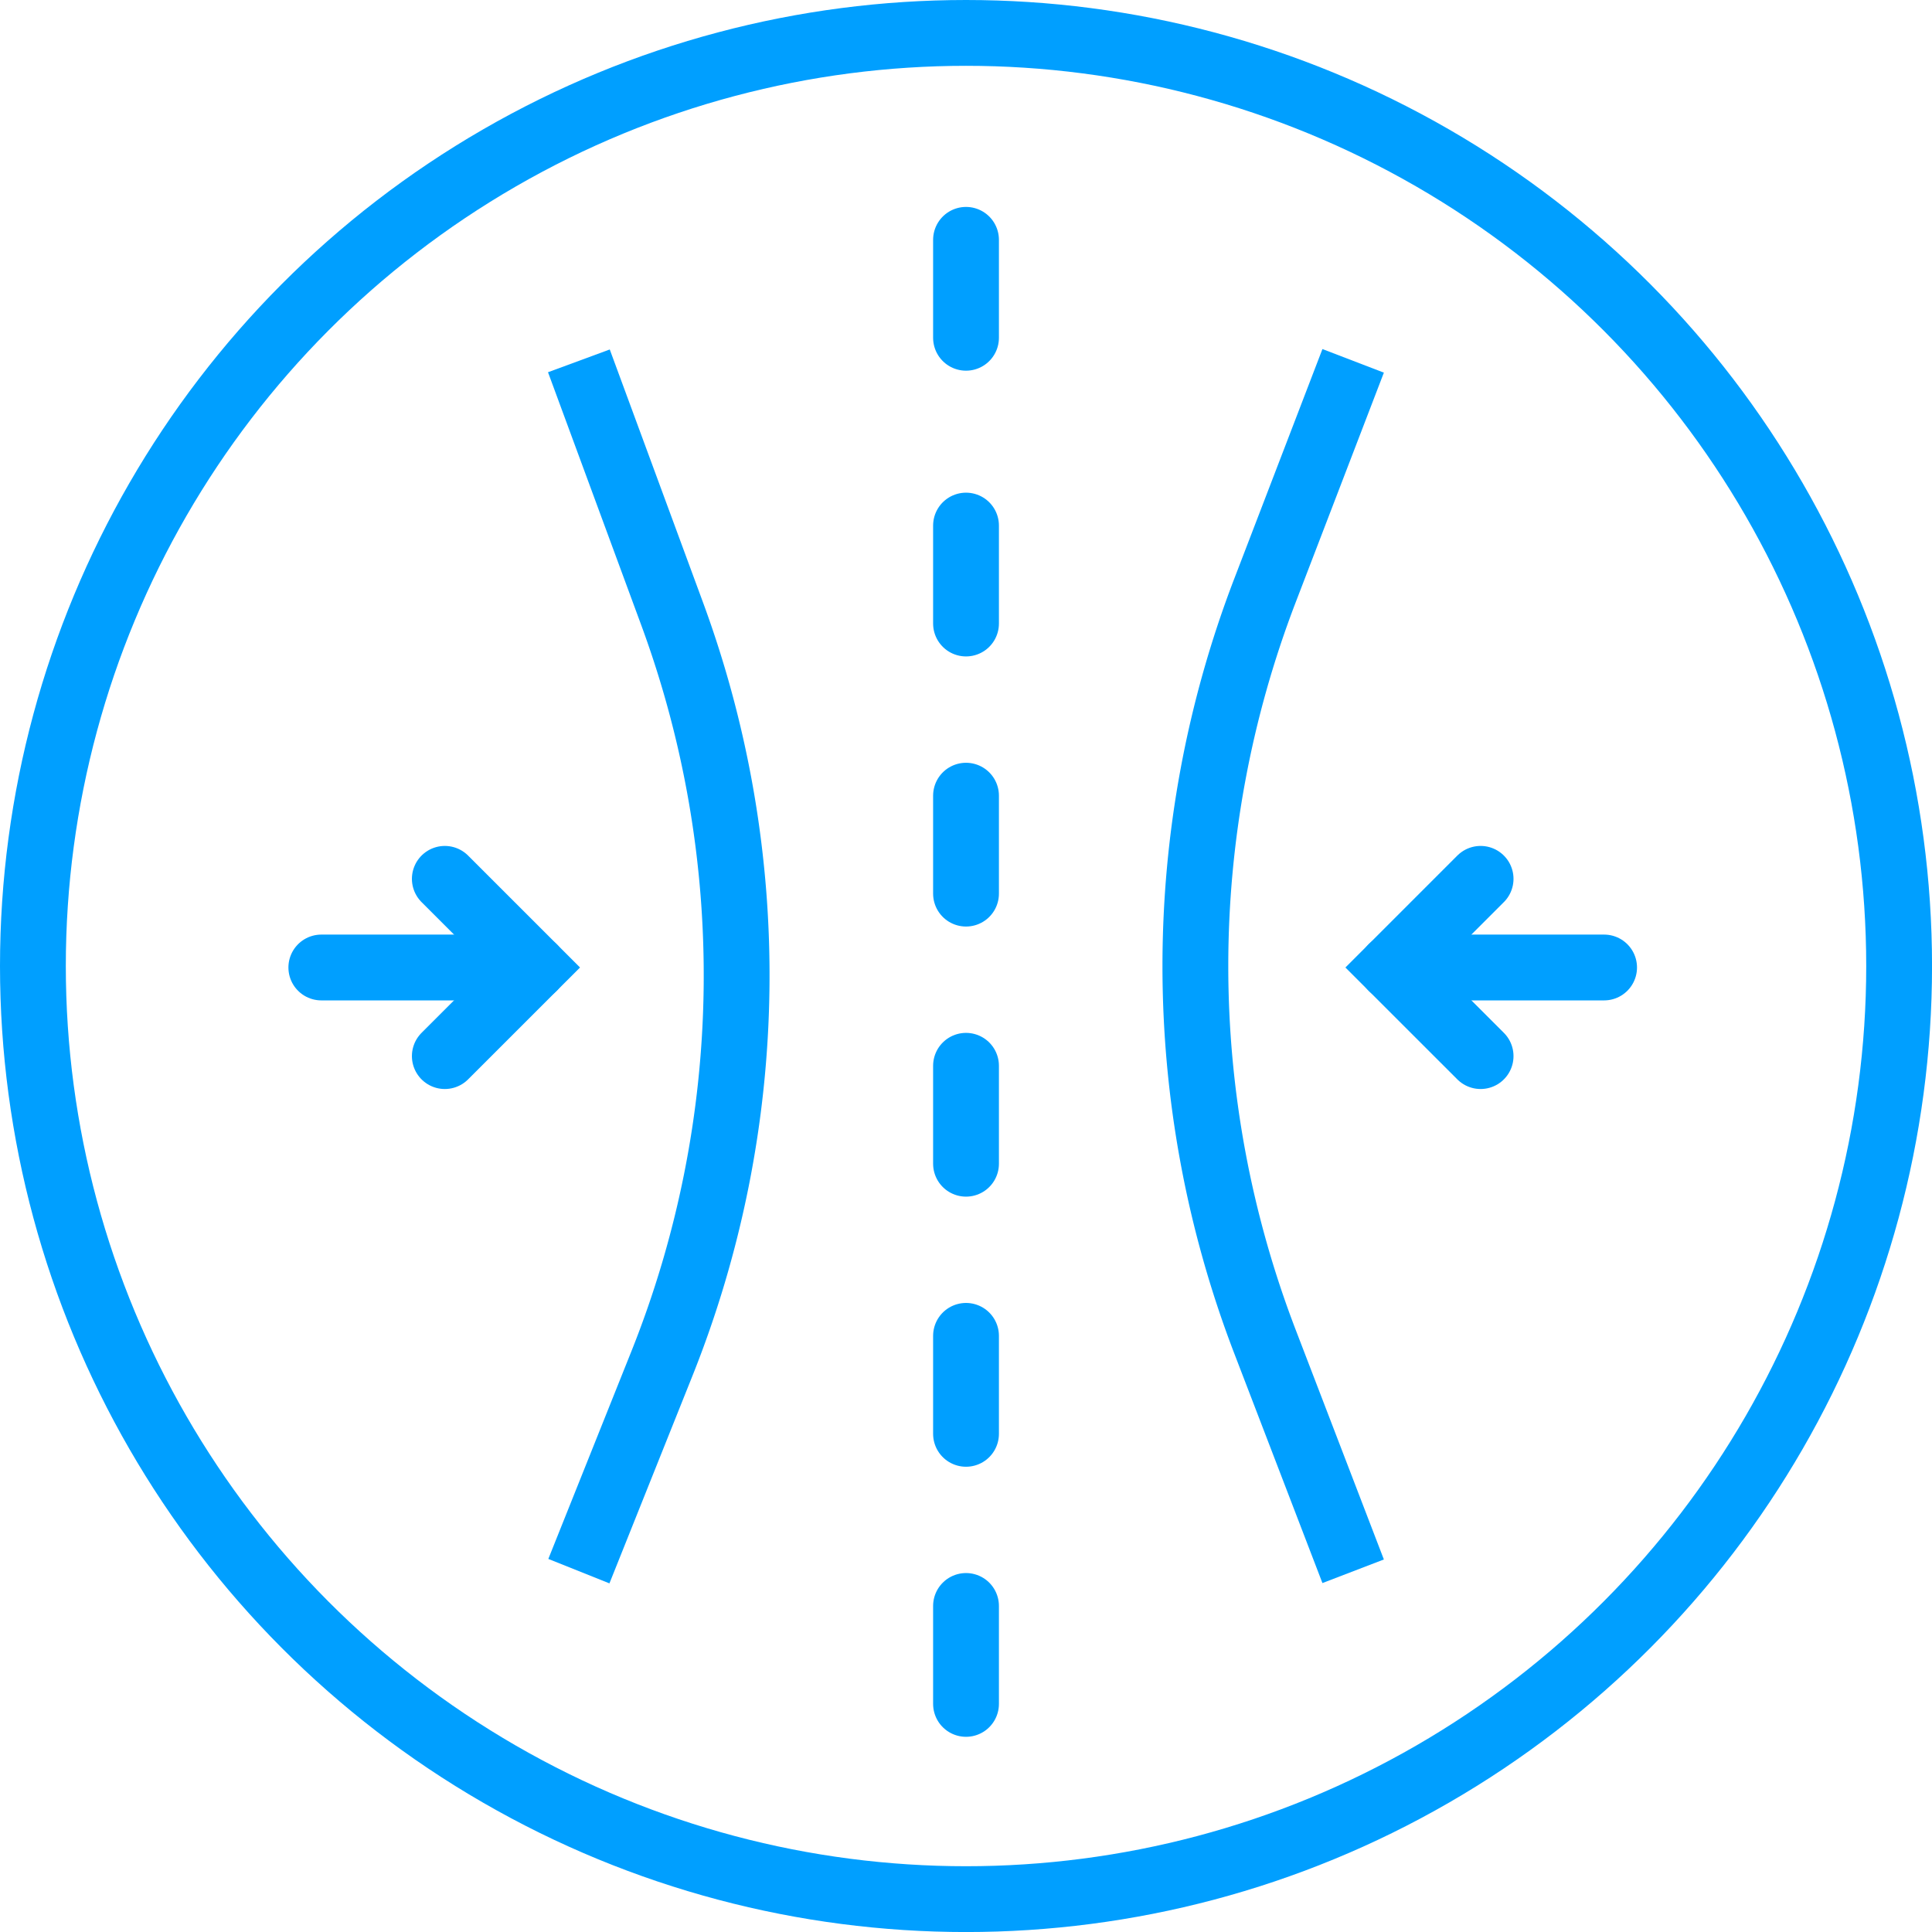
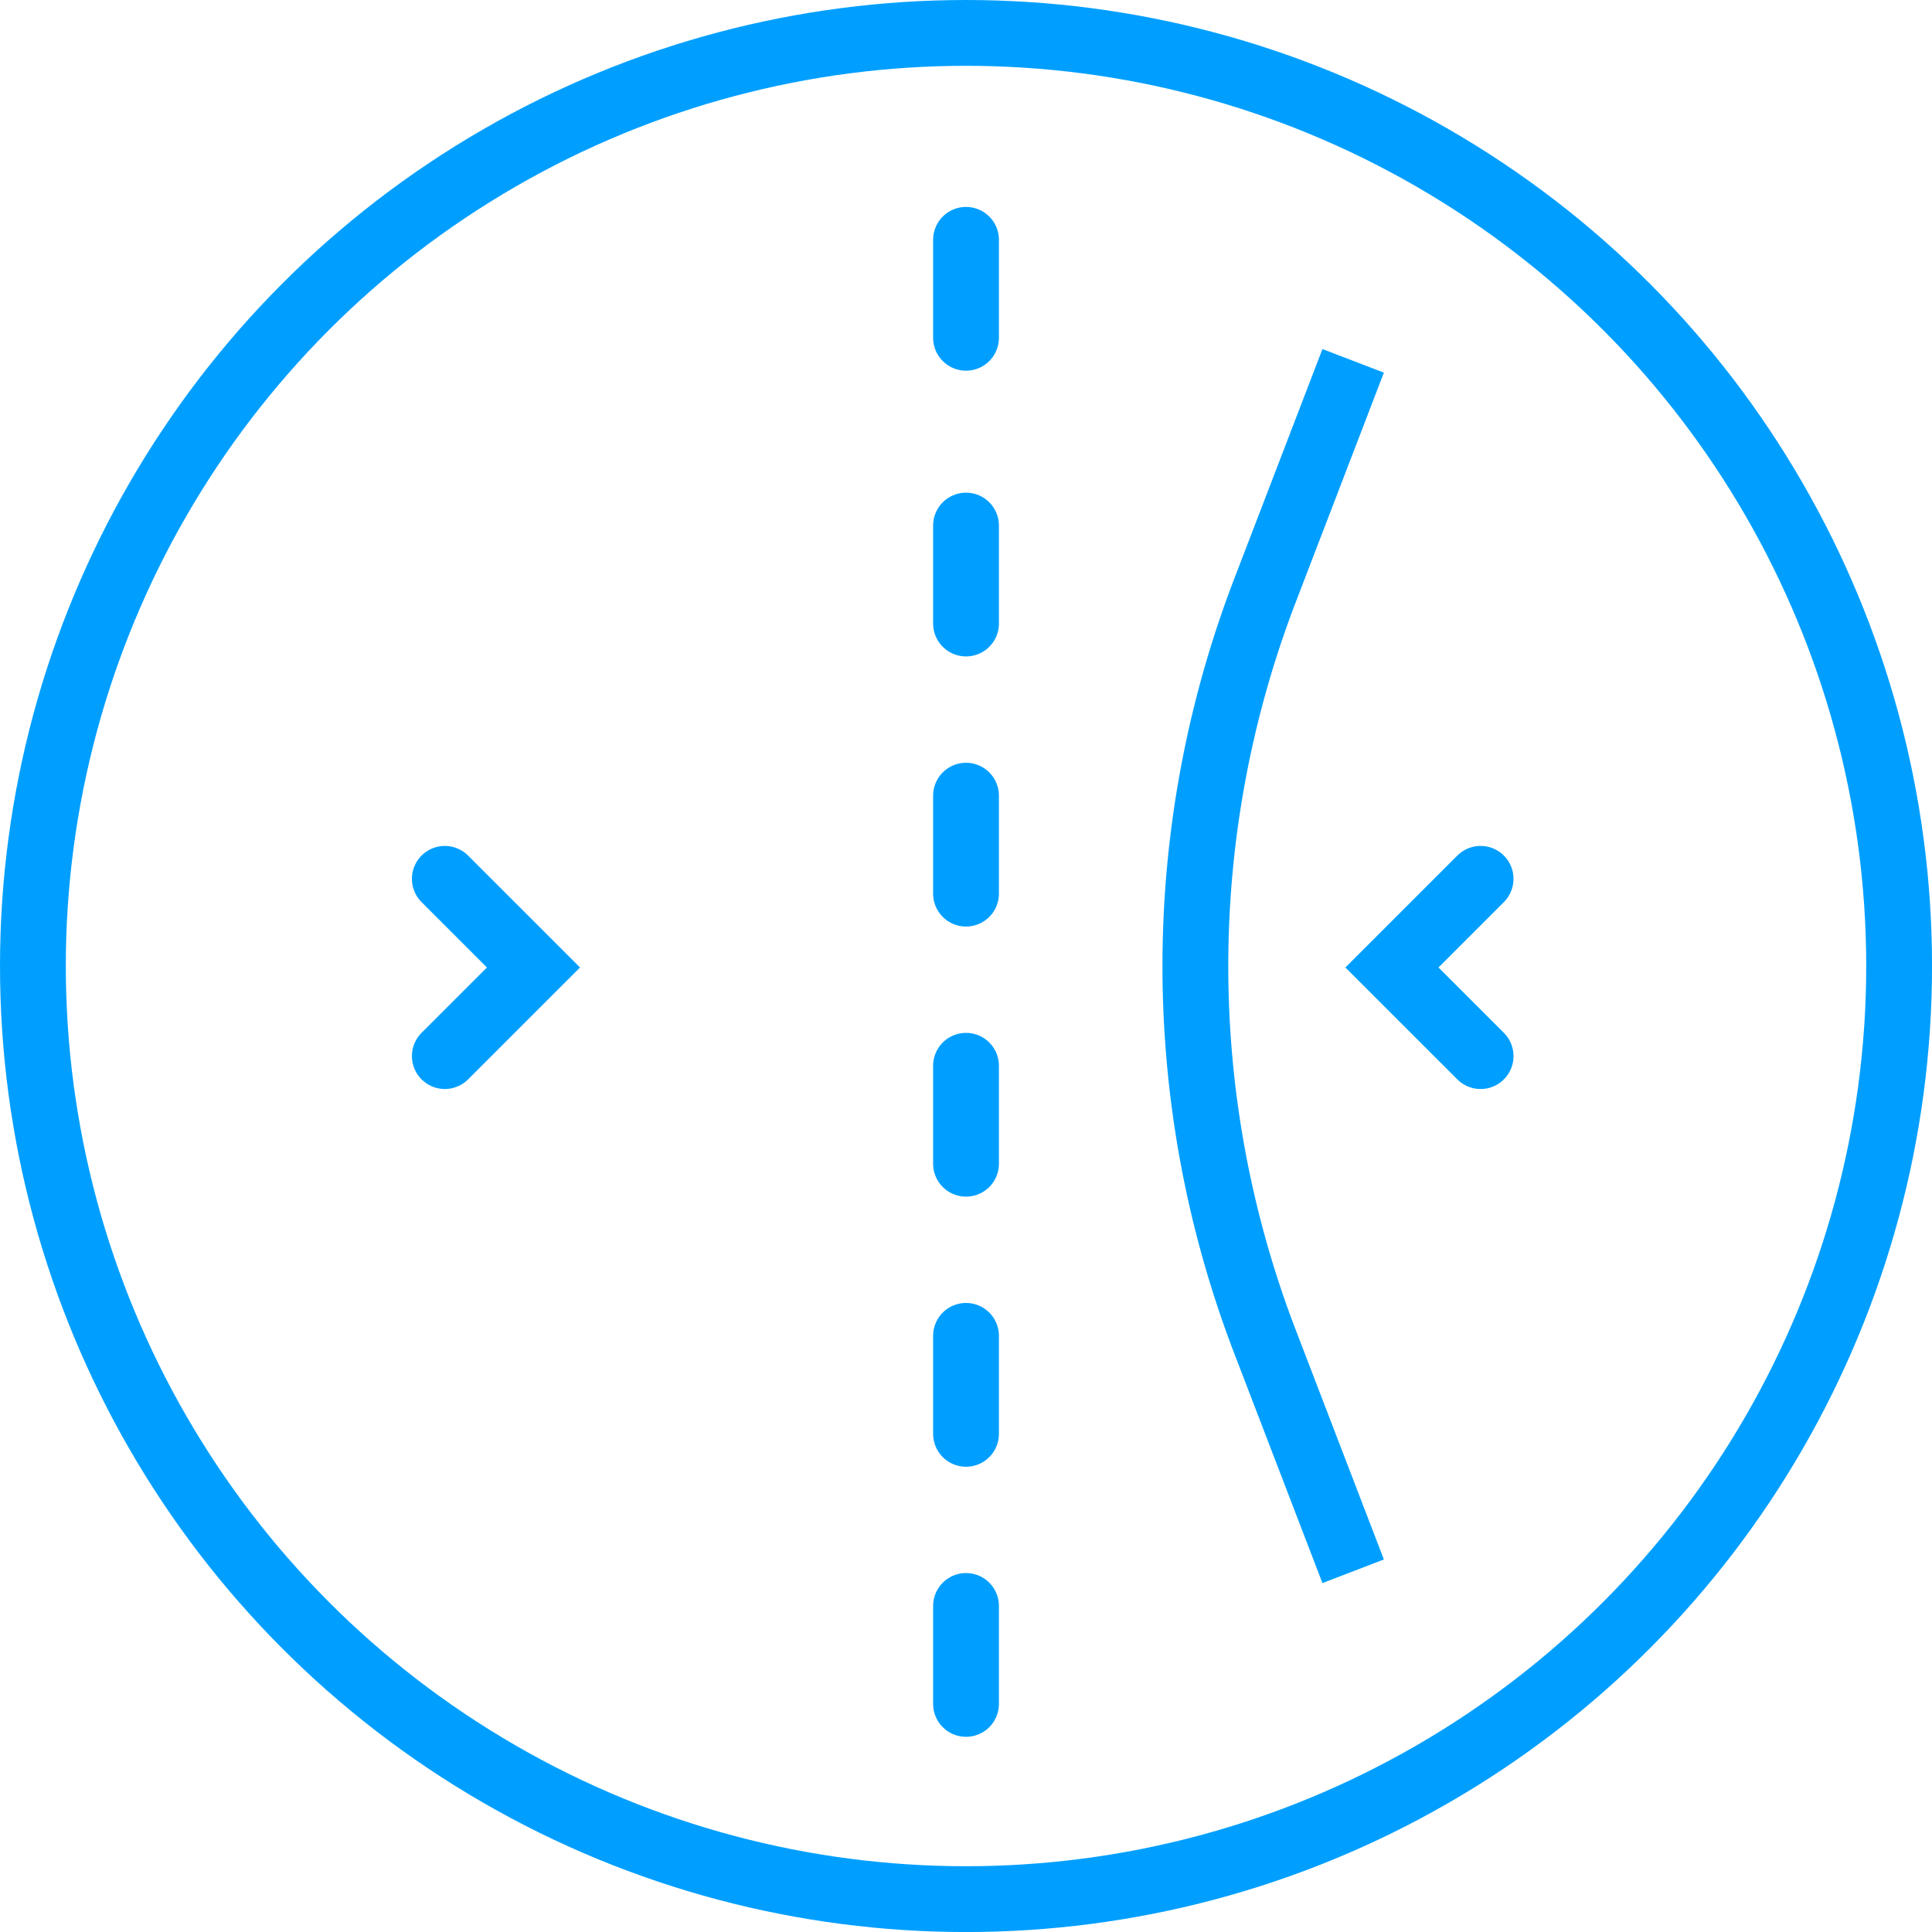
<svg xmlns="http://www.w3.org/2000/svg" viewBox="0 0 499.05 499.05">
  <defs>
    <style>.cls-1,.cls-2{fill:none;stroke:#009fff;stroke-miterlimit:10;stroke-width:17px;}.cls-2{stroke-linecap:round;}</style>
  </defs>
  <g id="Layer_2" data-name="Layer 2">
    <g id="resiliency">
      <g id="v1">
        <circle class="cls-1" cx="249.53" cy="249.53" r="241.03" />
        <path class="cls-1" d="M349.53,93.21l-22.78,59.33a270.7,270.7,0,0,0,0,194l22.78,59.33" />
-         <path class="cls-1" d="M149.53,93.21l24.06,65.26a270.14,270.14,0,0,1-2.65,193.85l-21.41,53.52" />
-         <line class="cls-2" x1="83" y1="249.91" x2="137.8" y2="249.91" />
        <polyline class="cls-2" points="114.9 227.01 137.8 249.91 114.9 272.8" />
      </g>
-       <line class="cls-2" x1="359.55" y1="249.91" x2="414.35" y2="249.91" />
      <polyline class="cls-2" points="382.45 272.8 359.55 249.91 382.45 227.01" />
      <line class="cls-2" x1="249.53" y1="87.25" x2="249.53" y2="61.95" />
      <line class="cls-2" x1="249.53" y1="161.06" x2="249.53" y2="135.76" />
      <line class="cls-2" x1="249.53" y1="230.83" x2="249.53" y2="205.53" />
      <line class="cls-2" x1="249.53" y1="300.6" x2="249.53" y2="275.3" />
      <line class="cls-2" x1="249.53" y1="370.37" x2="249.53" y2="345.06" />
      <line class="cls-2" x1="249.53" y1="440.13" x2="249.53" y2="414.83" />
    </g>
  </g>
</svg>